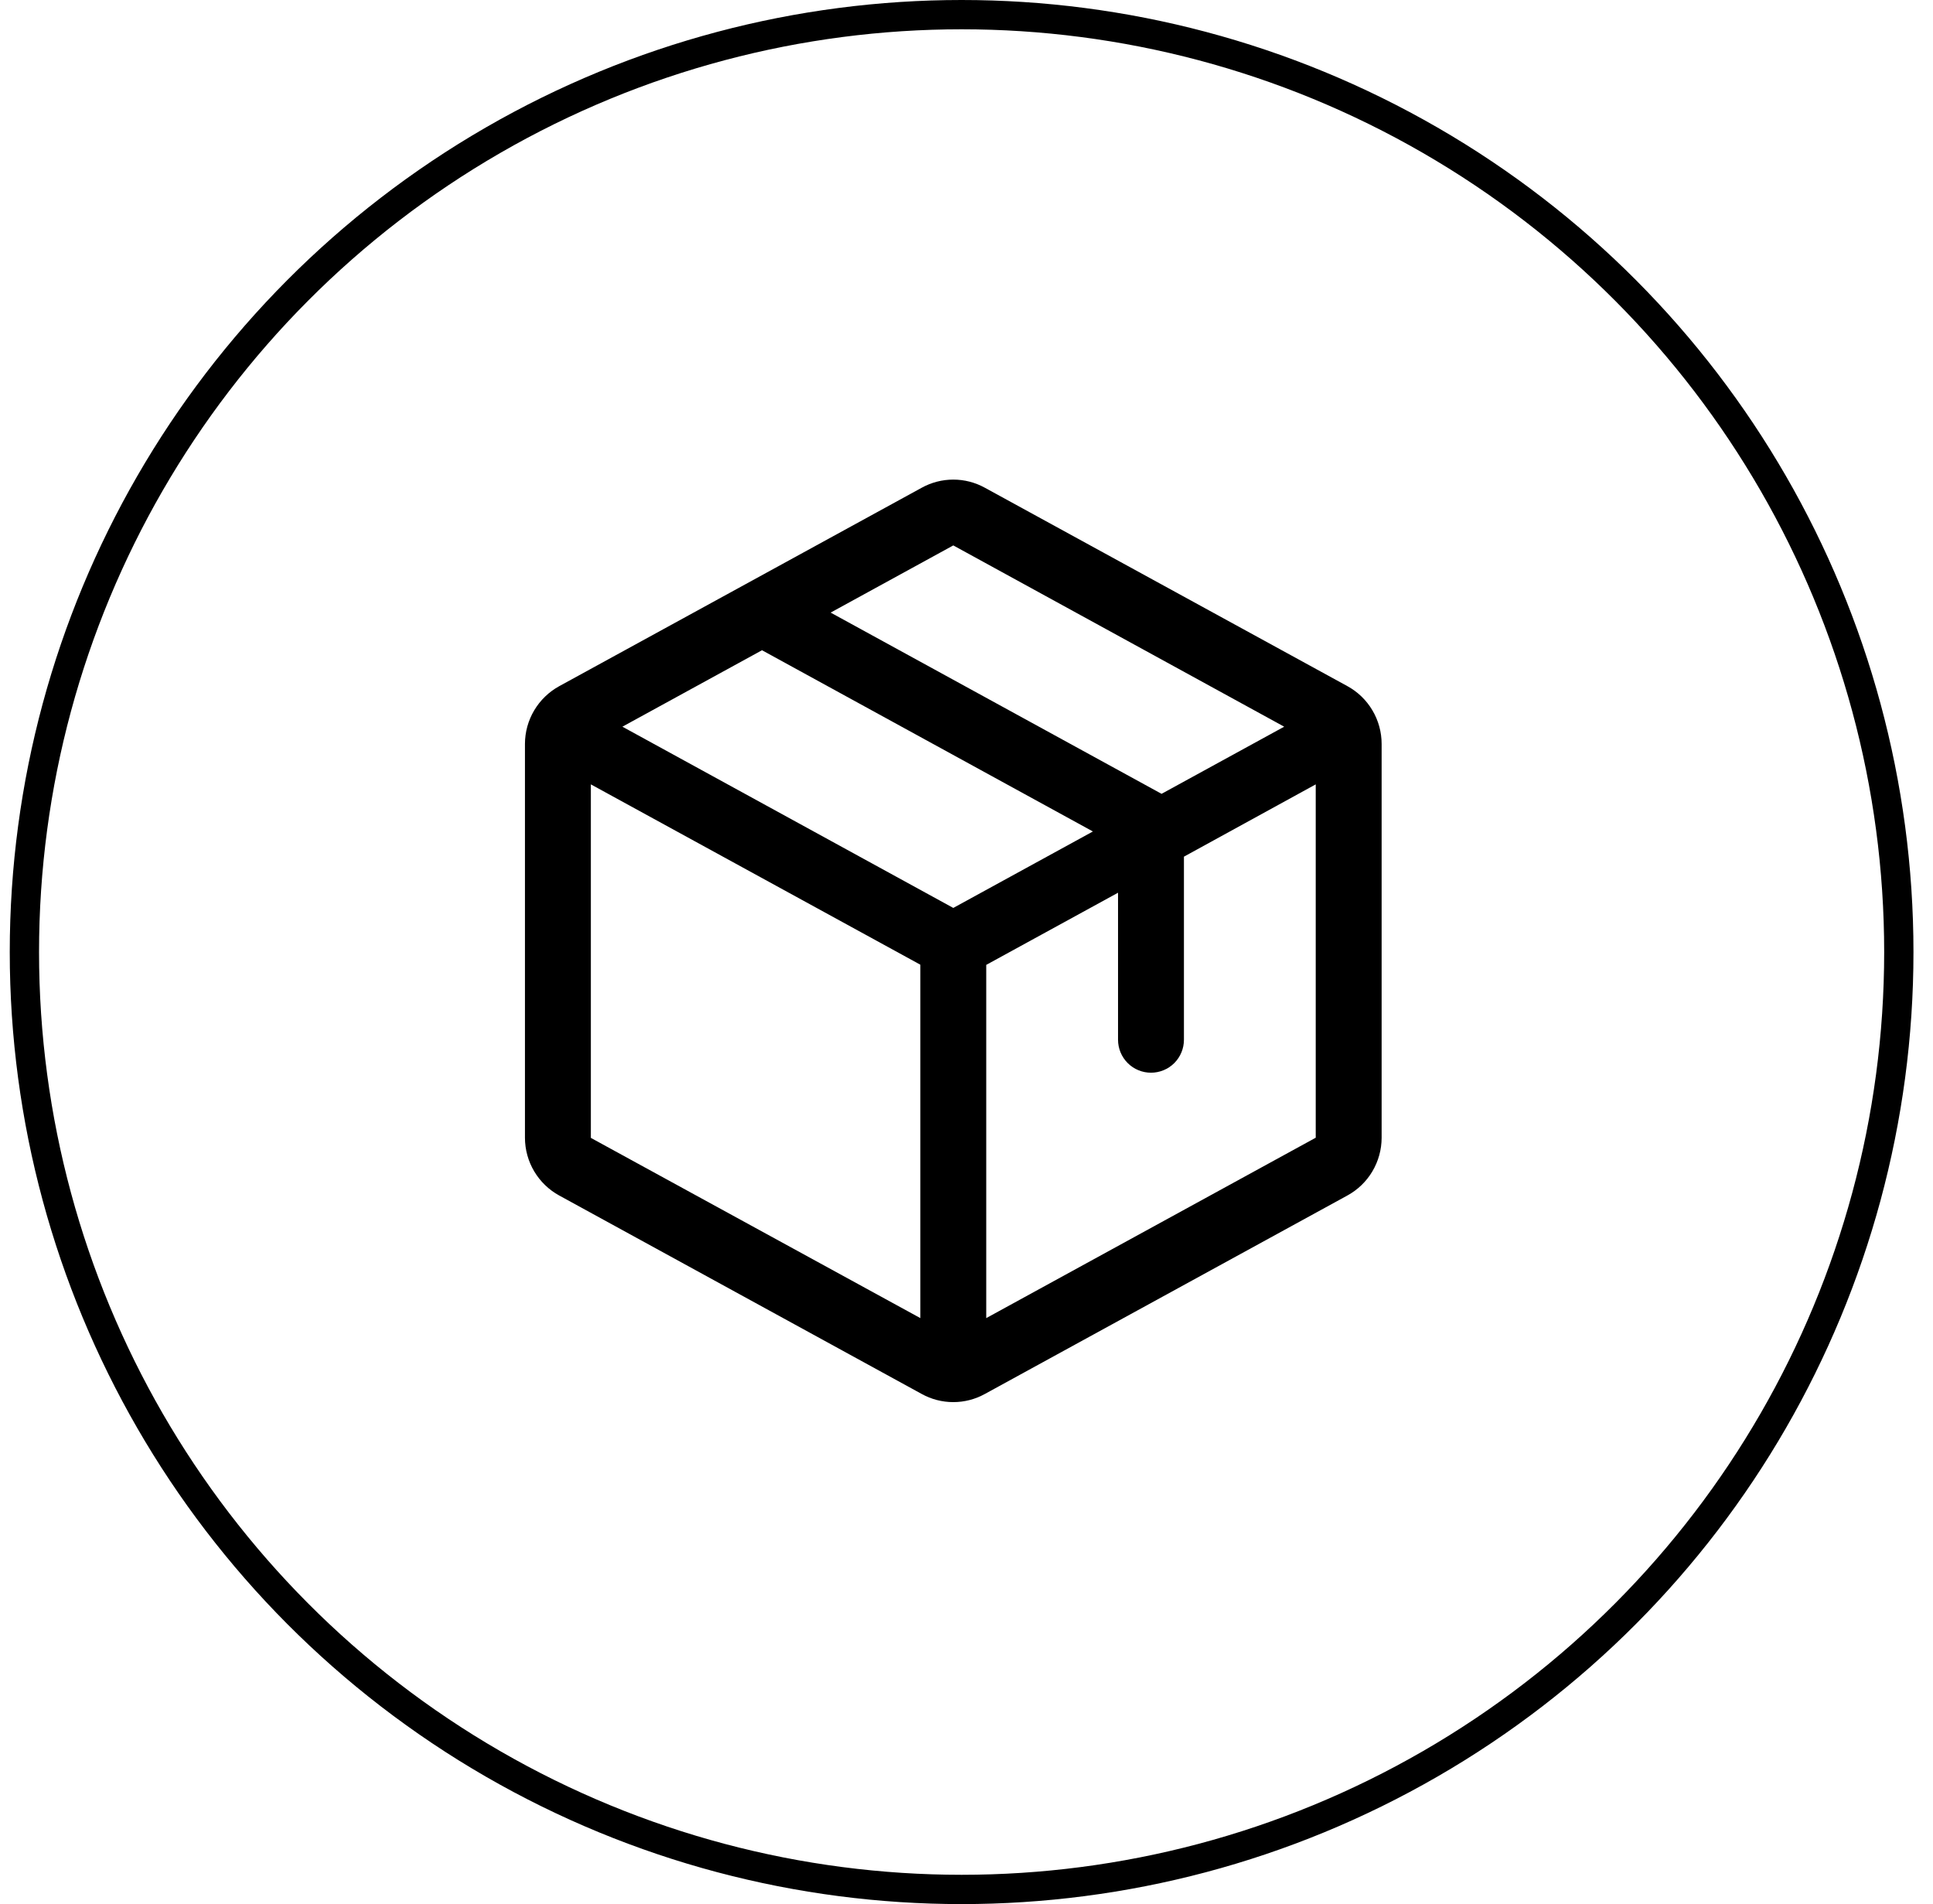
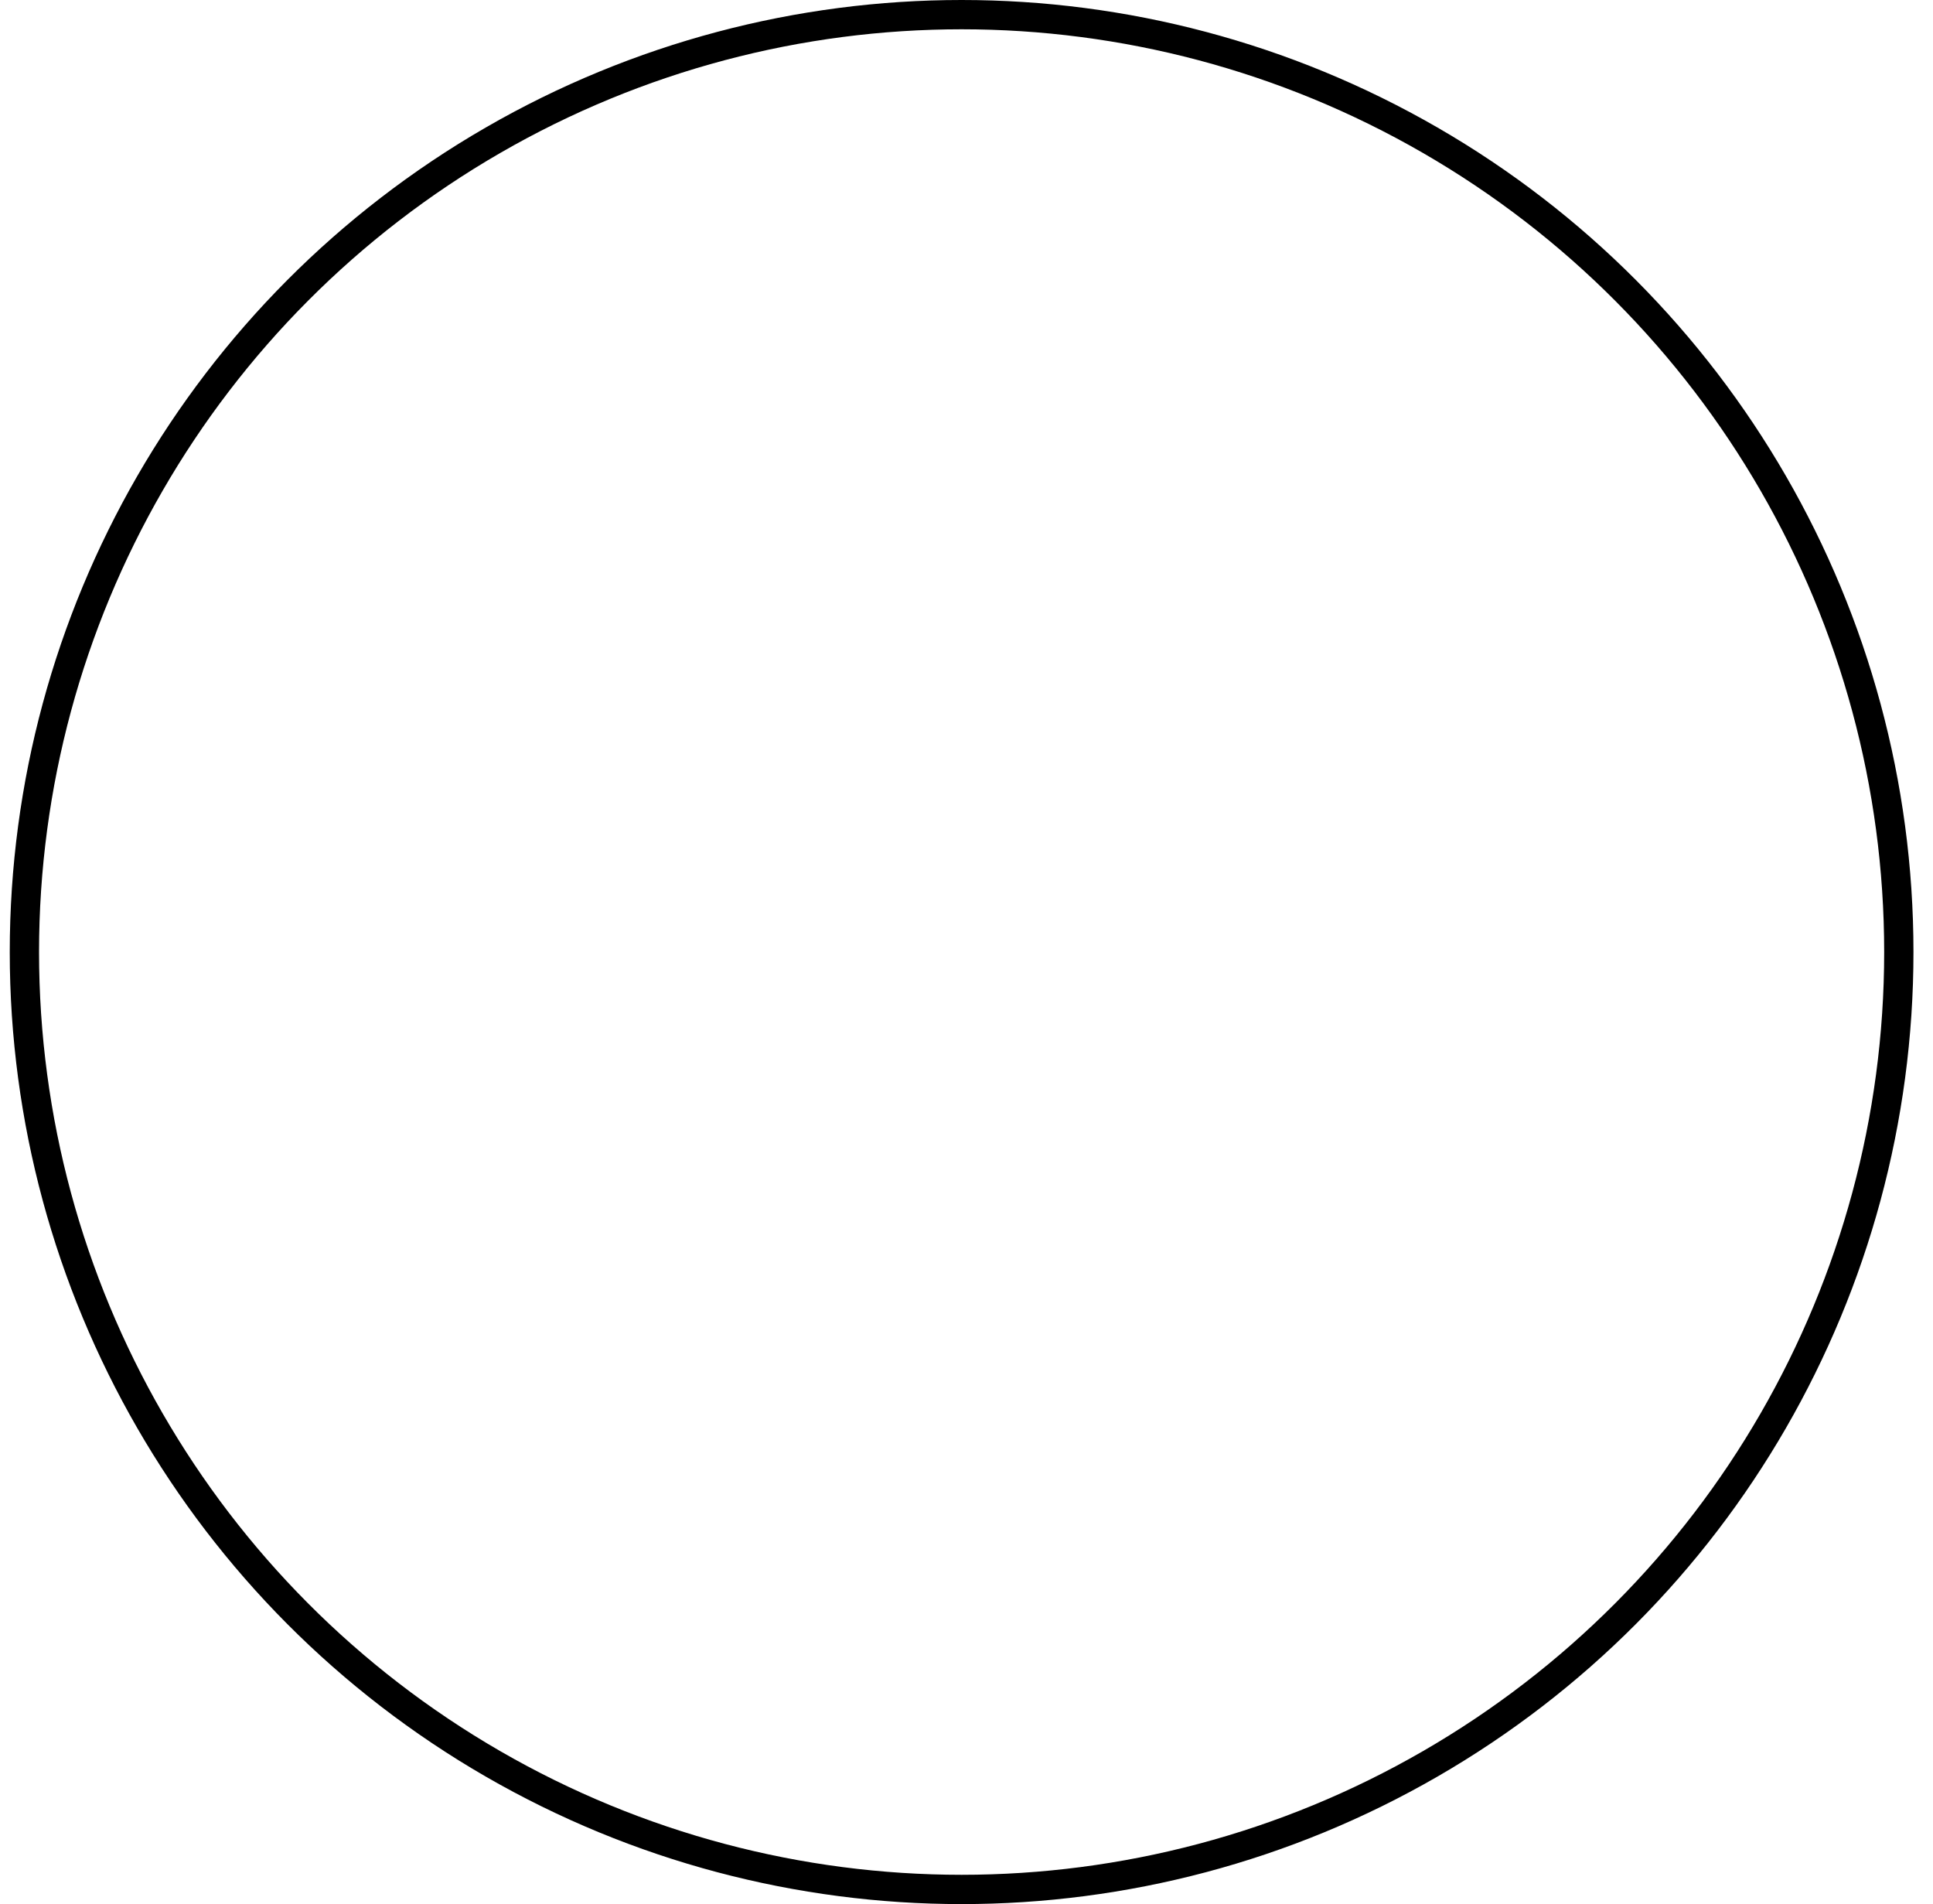
<svg xmlns="http://www.w3.org/2000/svg" fill="none" viewBox="0 0 66 65" height="65" width="66">
  <circle stroke="black" r="32" cy="32.5" cx="32.833" />
-   <path fill="black" d="M46.004 23.422L33.629 16.651C33.298 16.468 32.927 16.372 32.549 16.372C32.171 16.372 31.8 16.468 31.469 16.651L19.094 23.424C18.741 23.618 18.446 23.903 18.24 24.249C18.034 24.595 17.925 24.99 17.924 25.393V38.843C17.925 39.245 18.034 39.641 18.24 39.987C18.446 40.333 18.741 40.618 19.094 40.811L31.469 47.585C31.8 47.768 32.171 47.864 32.549 47.864C32.927 47.864 33.298 47.768 33.629 47.585L46.004 40.811C46.358 40.618 46.653 40.333 46.858 39.987C47.064 39.641 47.173 39.245 47.174 38.843V25.395C47.174 24.991 47.065 24.595 46.859 24.248C46.654 23.901 46.358 23.615 46.004 23.422ZM32.549 18.619L43.847 24.807L39.66 27.099L28.361 20.912L32.549 18.619ZM32.549 30.994L21.251 24.807L26.018 22.197L37.316 28.384L32.549 30.994ZM20.174 26.776L31.424 32.932V44.996L20.174 38.844V26.776ZM44.924 38.838L33.674 44.996V32.938L38.174 30.475V35.494C38.174 35.793 38.293 36.079 38.504 36.29C38.715 36.501 39.001 36.619 39.299 36.619C39.597 36.619 39.884 36.501 40.095 36.29C40.306 36.079 40.424 35.793 40.424 35.494V29.244L44.924 26.776V38.837V38.838Z" />
</svg>